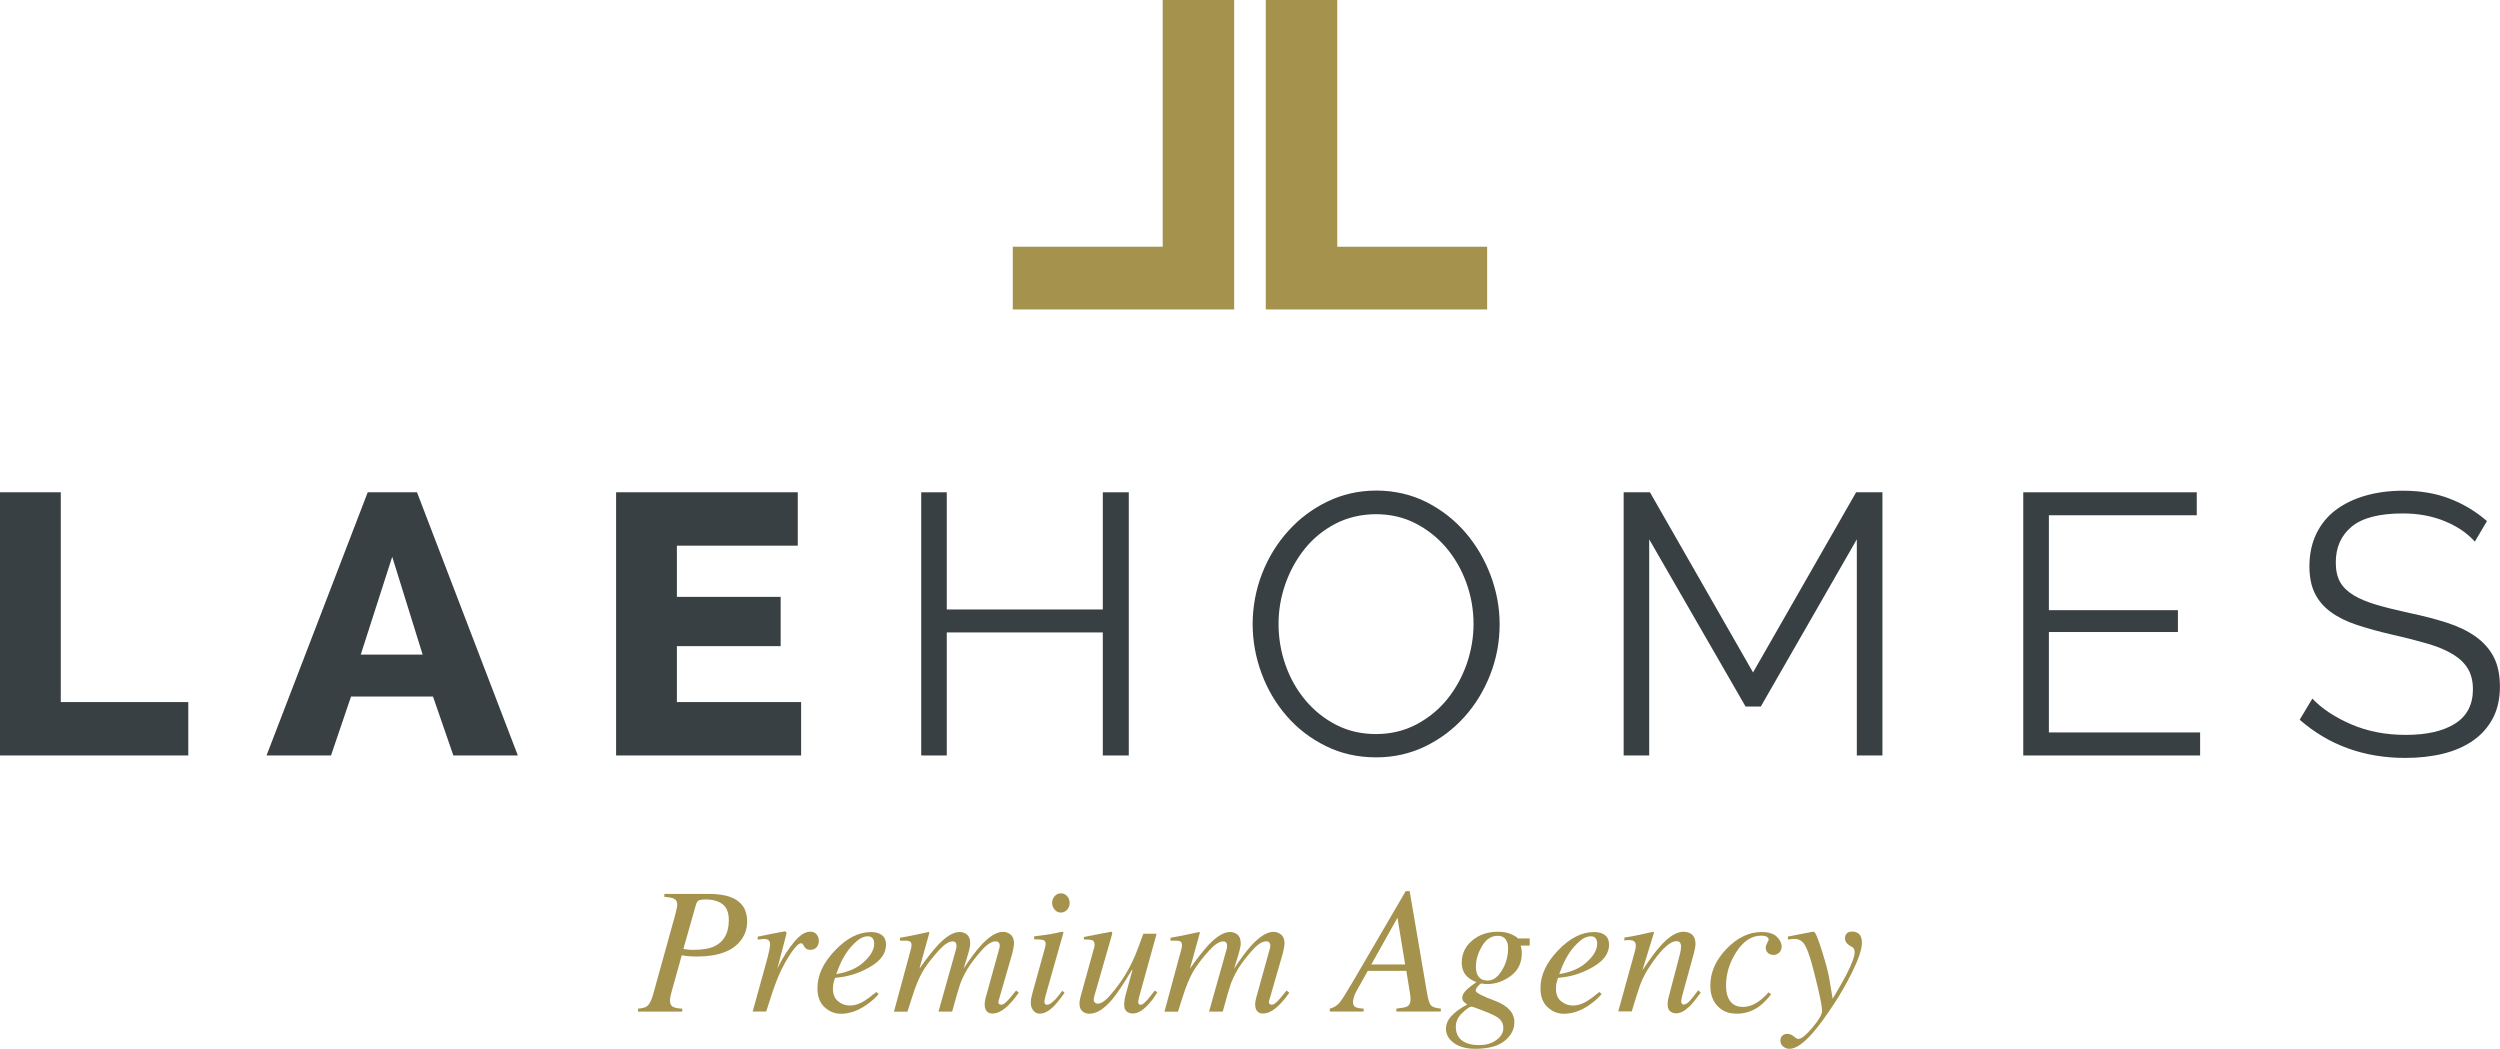
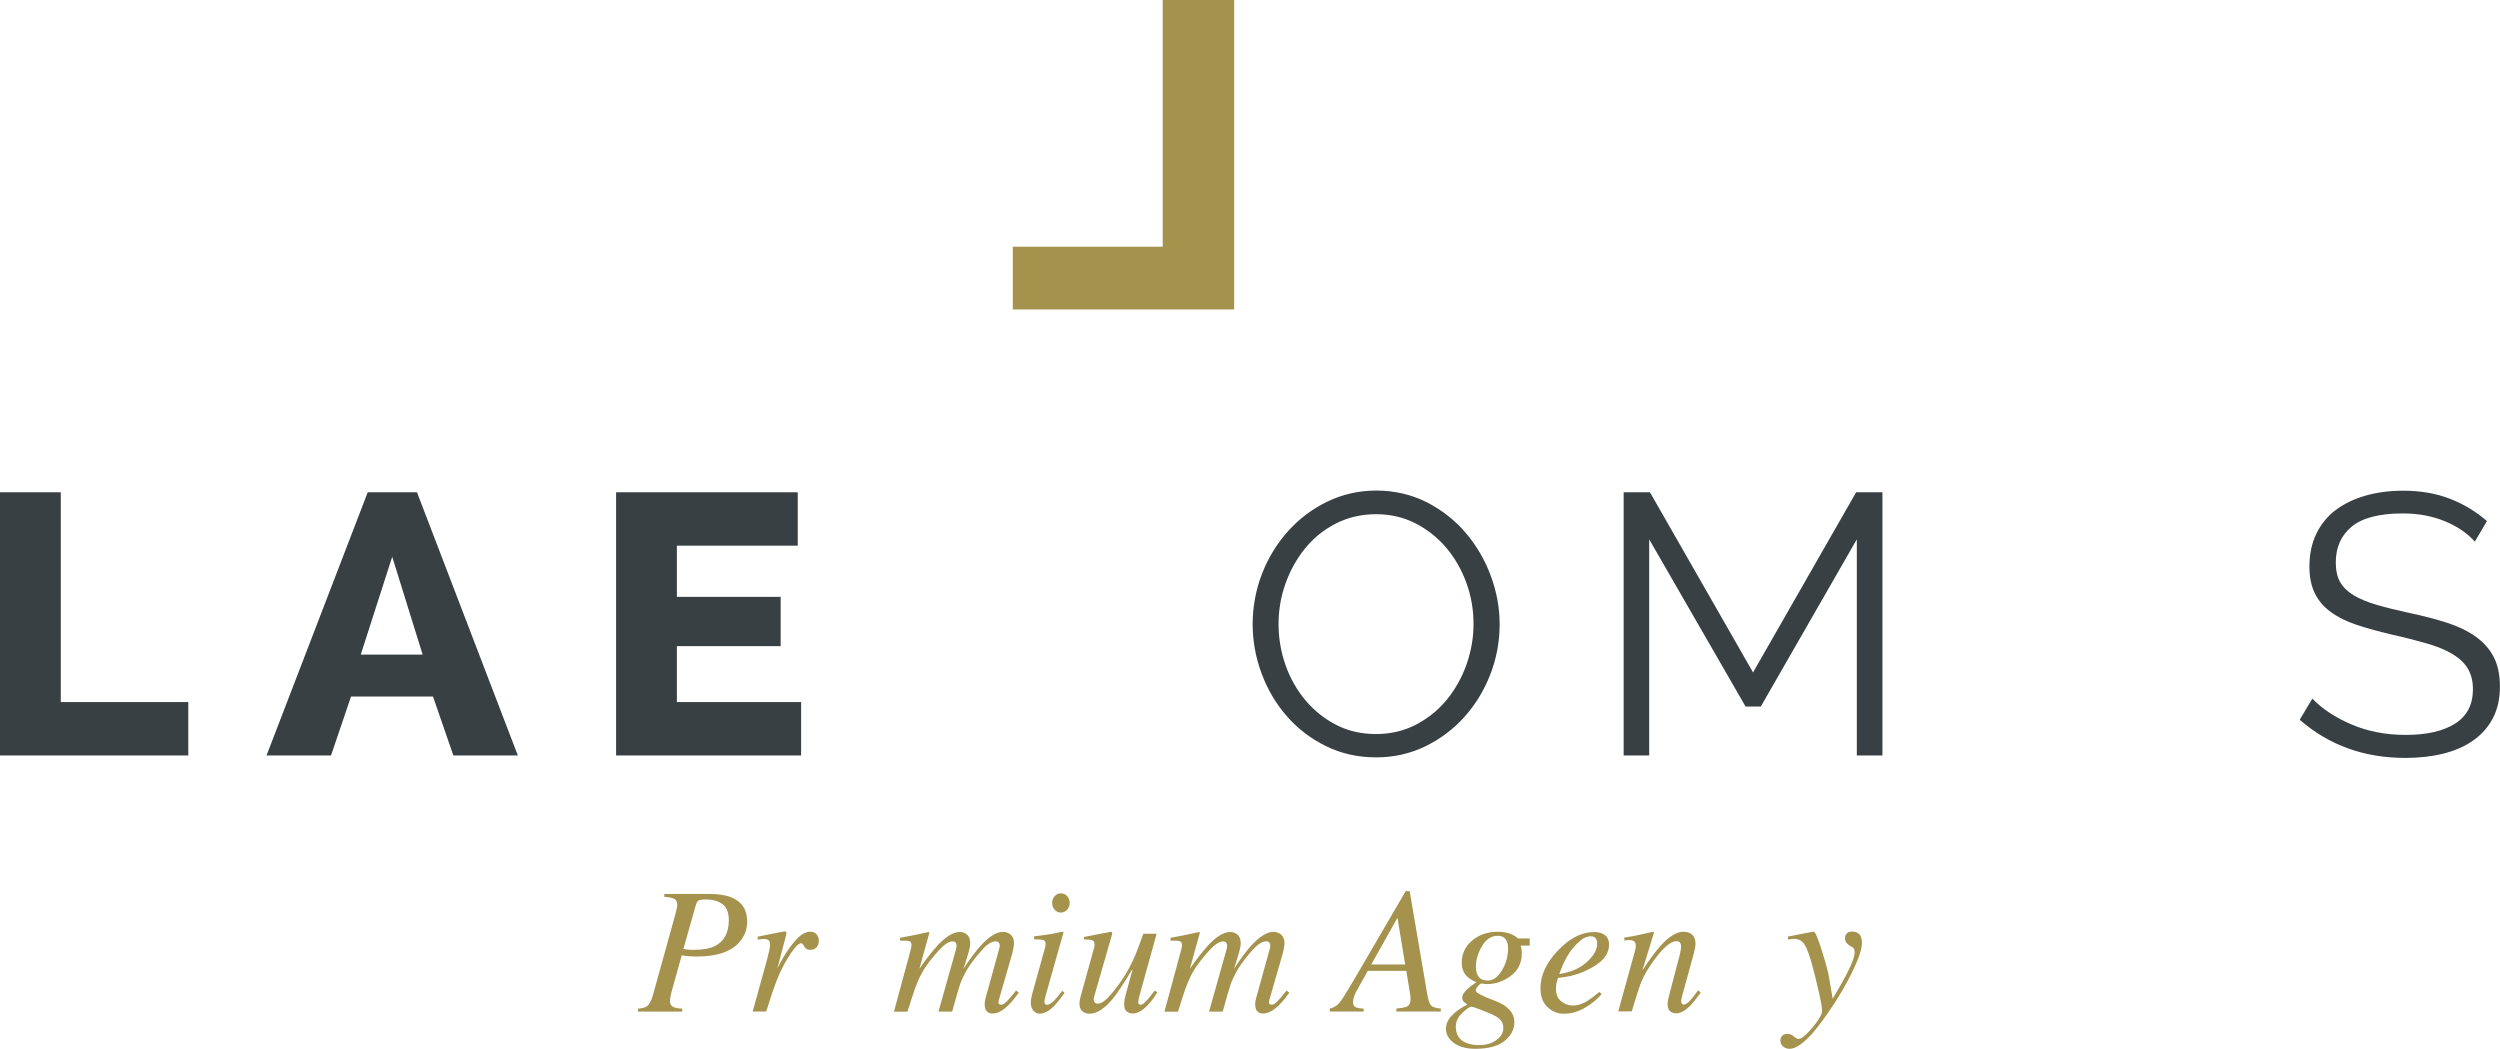
<svg xmlns="http://www.w3.org/2000/svg" id="b" data-name="Capa 2" viewBox="0 0 358.22 150.29">
  <g id="c" data-name="Capa 1">
    <g>
      <g>
        <path d="m0,108.25v-37.71h8.71v30.06h18.27v7.65H0Z" style="fill: #384043; stroke-width: 0px;" />
        <path d="m38.19,108.25l14.5-37.71h7.06l14.45,37.71h-9.24l-2.92-8.45h-11.74l-2.87,8.45h-9.24Zm18.01-28.47l-4.51,14.02h8.87l-4.36-14.02Z" style="fill: #384043; stroke-width: 0px;" />
        <path d="m114.79,100.6v7.65h-26.51v-37.71h26.03v7.65h-17.32v7.33h14.87v7.06h-14.87v8.02h17.79Z" style="fill: #384043; stroke-width: 0px;" />
-         <path d="m161.74,70.54v37.71h-3.72v-17.63h-22.36v17.63h-3.66v-37.71h3.66v16.79h22.36v-16.79h3.72Z" style="fill: #384043; stroke-width: 0px;" />
        <path d="m197.17,108.52c-2.62,0-5.02-.54-7.2-1.62-2.18-1.08-4.05-2.51-5.6-4.3-1.56-1.79-2.76-3.83-3.61-6.13-.85-2.3-1.27-4.66-1.27-7.06s.45-4.92,1.35-7.22c.9-2.3,2.15-4.34,3.75-6.11,1.59-1.77,3.47-3.18,5.63-4.22,2.16-1.04,4.5-1.57,7.01-1.57s5.02.56,7.2,1.67c2.18,1.12,4.04,2.58,5.58,4.38,1.54,1.81,2.74,3.85,3.59,6.13.85,2.28,1.28,4.61,1.28,6.98,0,2.51-.45,4.92-1.35,7.22-.9,2.3-2.14,4.33-3.72,6.08-1.58,1.75-3.44,3.15-5.6,4.2-2.16,1.04-4.5,1.57-7.01,1.57Zm-13.97-19.12c0,2.05.34,4.03,1.01,5.92.67,1.89,1.63,3.58,2.87,5.05,1.24,1.47,2.71,2.64,4.41,3.51,1.7.87,3.59,1.3,5.68,1.3s4.05-.46,5.79-1.38c1.73-.92,3.2-2.12,4.41-3.61,1.2-1.49,2.13-3.17,2.79-5.05.65-1.88.98-3.79.98-5.74,0-2.05-.35-4.03-1.04-5.92-.69-1.89-1.66-3.57-2.89-5.02-1.24-1.45-2.71-2.61-4.41-3.48-1.7-.87-3.58-1.3-5.63-1.3s-4.06.45-5.79,1.35c-1.74.9-3.21,2.1-4.41,3.59-1.2,1.49-2.13,3.17-2.79,5.05-.66,1.88-.98,3.79-.98,5.74Z" style="fill: #384043; stroke-width: 0px;" />
        <path d="m266.06,108.25v-30.97l-13.76,23.96h-2.18l-13.81-23.96v30.97h-3.66v-37.71h3.77l14.77,25.81,14.77-25.81h3.77v37.71h-3.66Z" style="fill: #384043; stroke-width: 0px;" />
-         <path d="m315.25,104.96v3.29h-25.34v-37.71h24.86v3.29h-21.19v13.6h18.49v3.13h-18.49v14.39h21.67Z" style="fill: #384043; stroke-width: 0px;" />
        <path d="m354.61,77.61c-1.06-1.2-2.49-2.18-4.28-2.92-1.79-.74-3.8-1.12-6.03-1.12-3.36,0-5.81.63-7.33,1.89-1.52,1.26-2.28,2.97-2.28,5.13,0,1.13.2,2.06.61,2.79.41.73,1.04,1.35,1.91,1.89.87.53,1.97.99,3.29,1.38,1.33.39,2.89.78,4.7,1.17,2.02.43,3.82.89,5.42,1.41,1.59.51,2.96,1.17,4.09,1.97,1.13.8,2,1.77,2.6,2.92.6,1.15.9,2.58.9,4.28s-.34,3.24-1.01,4.51c-.67,1.28-1.61,2.34-2.82,3.19-1.2.85-2.64,1.48-4.3,1.89-1.66.41-3.47.61-5.42.61-5.91,0-10.96-1.82-15.14-5.47l1.81-3.03c1.38,1.45,3.24,2.68,5.58,3.69,2.34,1.01,4.94,1.51,7.81,1.51,3.01,0,5.36-.54,7.07-1.62,1.7-1.08,2.55-2.72,2.55-4.91,0-1.17-.24-2.15-.72-2.95-.48-.8-1.2-1.49-2.15-2.07-.96-.58-2.15-1.09-3.59-1.51-1.43-.42-3.09-.85-4.97-1.27-1.98-.46-3.72-.94-5.21-1.43-1.49-.5-2.74-1.12-3.74-1.86-1.01-.74-1.77-1.64-2.28-2.68-.51-1.04-.77-2.33-.77-3.85,0-1.73.33-3.28.98-4.65.65-1.36,1.58-2.5,2.76-3.4,1.19-.9,2.6-1.59,4.25-2.07,1.65-.48,3.46-.72,5.44-.72,2.48,0,4.7.38,6.67,1.14,1.97.76,3.75,1.83,5.34,3.21l-1.75,2.97Z" style="fill: #384043; stroke-width: 0px;" />
      </g>
      <g>
        <path d="m91.43,144.53c.61-.05,1.02-.16,1.25-.33.35-.25.64-.78.87-1.58l3.17-11.43.24-.98c.03-.12.04-.23.06-.32.01-.1.02-.18.02-.26,0-.4-.14-.68-.42-.83-.28-.15-.75-.25-1.43-.29v-.42h6.4c1.32,0,2.39.16,3.19.49,1.52.61,2.28,1.76,2.28,3.44,0,1.03-.3,1.94-.91,2.73-1.17,1.54-3.27,2.31-6.31,2.31-.37,0-.74-.01-1.1-.04-.37-.03-.72-.08-1.05-.14l-1.39,4.97c-.08.3-.15.55-.19.74-.08.34-.11.6-.11.78,0,.42.13.71.38.87.26.16.72.26,1.38.29v.42h-6.34v-.42Zm7.08-8.47c.23.03.53.04.9.04,1.28,0,2.28-.18,3-.53,1.34-.66,2.02-1.9,2.02-3.72,0-1.08-.3-1.85-.91-2.3-.6-.45-1.41-.67-2.42-.67-.4,0-.71.04-.91.11-.21.08-.35.27-.45.58l-1.82,6.4c.16.03.35.06.59.09Z" style="fill: #a4924d; stroke-width: 0px;" />
        <path d="m112.65,133.53s.04.1.04.16c0,.09-.02.15-.02.19l-1.29,4.92.29-.58c.61-1.19,1.31-2.27,2.12-3.25.81-.98,1.58-1.47,2.31-1.47.4,0,.7.13.91.39.21.26.32.56.32.9,0,.38-.11.69-.32.94-.21.25-.51.37-.89.37-.26,0-.46-.05-.59-.15s-.24-.22-.31-.35l-.15-.28c-.03-.05-.07-.09-.12-.12-.05-.03-.1-.04-.17-.04-.33,0-.8.46-1.42,1.37-.62.92-1.17,1.91-1.66,2.98-.29.65-.62,1.51-.99,2.57-.23.67-.53,1.63-.92,2.86h-1.94l2.1-7.6c.12-.44.21-.83.28-1.17.07-.34.11-.63.11-.85,0-.25-.06-.45-.19-.58-.13-.13-.34-.2-.66-.2-.1,0-.23,0-.38.03-.15.02-.33.04-.54.06v-.42l.5-.1c.66-.13,1.37-.28,2.15-.43.78-.15,1.19-.23,1.23-.23.08,0,.13.02.16.07Z" style="fill: #a4924d; stroke-width: 0px;" />
-         <path d="m119.66,136.17c1.67-1.75,3.39-2.62,5.16-2.62.66,0,1.18.15,1.56.45s.58.75.58,1.35c0,1.21-.71,2.24-2.13,3.1-1.42.86-2.91,1.39-4.47,1.58l-.72.09c-.11.34-.19.62-.23.83-.04.21-.06.47-.06.78,0,.74.24,1.32.73,1.73.48.41,1.06.62,1.72.62s1.3-.21,2.01-.63c.4-.24.99-.68,1.75-1.31l.33.29c-.38.48-.92.97-1.63,1.48-1.25.9-2.51,1.35-3.77,1.35-.89,0-1.67-.32-2.35-.95-.67-.63-1.01-1.53-1.01-2.71,0-1.87.84-3.67,2.52-5.42Zm4.09,1.69c1.01-.89,1.51-1.78,1.51-2.66,0-.32-.08-.57-.23-.76-.15-.19-.37-.28-.67-.28-.55,0-1.08.23-1.61.7-.53.47-1,.99-1.42,1.58-.45.69-.8,1.35-1.06,1.98-.14.34-.29.72-.45,1.15,1.61-.24,2.91-.8,3.92-1.69Z" style="fill: #a4924d; stroke-width: 0px;" />
        <path d="m138.41,133.8c.41.28.61.73.61,1.37,0,.29-.07.68-.21,1.19-.14.51-.39,1.33-.75,2.45.94-1.43,1.74-2.52,2.42-3.26,1.22-1.35,2.3-2.03,3.24-2.03.4,0,.76.13,1.09.4.33.27.49.7.49,1.3,0,.18-.08.63-.24,1.35l-1.99,6.89c-.03.11-.02.22.04.33.06.11.17.17.33.17.15,0,.28-.04.4-.11.11-.08.26-.2.44-.38.17-.17.3-.32.41-.44s.41-.49.9-1.1l.39.3-.13.18c-.61.86-1.22,1.54-1.83,2.05-.61.51-1.22.76-1.82.76-.27,0-.5-.07-.68-.2-.29-.22-.43-.58-.43-1.1,0-.13.01-.26.03-.4s.05-.3.09-.48l1.96-7.08c.03-.1.04-.18.06-.25.01-.07.02-.13.02-.2,0-.2-.05-.36-.16-.47-.11-.11-.24-.16-.41-.16-.58,0-1.25.42-2.01,1.28-.76.85-1.43,1.71-2,2.59-.52.89-.88,1.64-1.09,2.24-.21.6-.59,1.92-1.15,3.96h-1.96l2.53-8.98c.02-.08.03-.15.04-.22s.02-.15.02-.22c0-.2-.04-.36-.13-.47-.09-.11-.24-.17-.44-.17-.54,0-1.21.44-2.01,1.33-.8.88-1.45,1.71-1.96,2.48-.5.75-.98,1.75-1.43,2.99-.27.76-.62,1.85-1.06,3.27h-1.94l2.43-8.97c.03-.09.05-.18.06-.27.02-.09.03-.17.03-.27,0-.33-.11-.53-.34-.6-.23-.07-.66-.09-1.31-.06v-.42c.85-.13,2.21-.41,4.11-.83l.1.09-1.43,5.17c.95-1.37,1.85-2.51,2.69-3.43,1.16-1.22,2.19-1.83,3.08-1.83.34,0,.64.09.91.28Z" style="fill: #a4924d; stroke-width: 0px;" />
        <path d="m152.32,133.51s.06.06.06.11l-2.55,9.01c-.12.48-.18.77-.18.86,0,.13.03.24.08.33.04.1.15.15.32.15.29,0,.66-.25,1.14-.74.28-.29.62-.71,1.02-1.26l.33.28-.13.18c-.63.88-1.15,1.52-1.56,1.9-.65.61-1.28.91-1.89.91-.36,0-.66-.15-.9-.45-.24-.3-.36-.66-.36-1.07,0-.24.02-.46.05-.64s.1-.45.19-.8l1.8-6.49c.03-.1.05-.19.06-.28.02-.08.03-.17.03-.25,0-.3-.11-.49-.33-.56s-.66-.11-1.32-.11v-.42c.69-.08,1.19-.15,1.5-.2.3-.05.61-.09.92-.14.4-.07.78-.14,1.14-.23.36-.08.56-.11.61-.08Zm-1.19-3.16c-.24-.27-.37-.59-.37-.97s.12-.71.37-.98c.24-.27.54-.4.88-.4s.64.13.89.4c.25.27.37.6.37.98s-.12.71-.37.98c-.25.26-.54.4-.89.4s-.64-.13-.88-.4Z" style="fill: #a4924d; stroke-width: 0px;" />
        <path d="m156.78,135.84c.02-.08.03-.16.04-.23s.02-.15.02-.22c0-.36-.11-.58-.32-.66s-.62-.12-1.21-.12v-.35l1.88-.37,2.03-.38s.08.01.11.06c.03.05.05.1.04.15l-.04.21-2.45,8.53c-.06.21-.1.37-.13.49-.03.12-.04.2-.04.25,0,.19.06.35.17.45.11.11.25.16.43.16.5,0,1.13-.44,1.88-1.33.75-.88,1.42-1.8,2.01-2.75.53-.85,1.01-1.8,1.46-2.84.27-.65.66-1.68,1.17-3.1h1.9l-2.48,8.96c-.04.17-.08.32-.11.47-.03.14-.05.26-.05.35,0,.11.03.2.08.28.05.08.14.12.26.12s.25-.05.38-.14c.13-.1.3-.25.49-.45.09-.09.26-.29.49-.59.15-.18.37-.47.68-.85l.36.24c-.38.64-.78,1.19-1.2,1.65-.83.93-1.59,1.39-2.3,1.39-.37,0-.67-.1-.9-.3-.23-.2-.35-.52-.35-.94,0-.22.02-.46.06-.72.04-.26.11-.55.2-.88.16-.59.36-1.33.6-2.21l.33-1.19h-.09c-1.17,1.97-2.1,3.36-2.77,4.17-1.16,1.4-2.27,2.1-3.3,2.1-.28,0-.54-.06-.77-.18-.44-.24-.66-.66-.66-1.26,0-.18,0-.32.03-.43.02-.11.05-.26.09-.45l1.96-7.09Z" style="fill: #a4924d; stroke-width: 0px;" />
        <path d="m177.17,133.8c.41.28.61.73.61,1.37,0,.29-.07.68-.21,1.19-.14.51-.39,1.33-.75,2.45.94-1.43,1.74-2.52,2.42-3.26,1.22-1.35,2.3-2.03,3.24-2.03.4,0,.76.13,1.09.4.33.27.49.7.49,1.3,0,.18-.08.63-.24,1.35l-1.99,6.89c-.03.11-.02.22.04.33.06.11.17.17.33.17.15,0,.28-.04.4-.11.11-.08.26-.2.44-.38.17-.17.3-.32.41-.44s.41-.49.9-1.1l.39.3-.13.18c-.6.86-1.21,1.54-1.83,2.05-.61.51-1.22.76-1.82.76-.27,0-.5-.07-.68-.2-.29-.22-.43-.58-.43-1.1,0-.13,0-.26.03-.4s.05-.3.1-.48l1.96-7.08c.02-.1.04-.18.06-.25.01-.07.02-.13.02-.2,0-.2-.05-.36-.16-.47-.11-.11-.24-.16-.41-.16-.58,0-1.25.42-2.01,1.28-.76.85-1.43,1.71-2,2.59-.51.89-.88,1.64-1.09,2.24-.21.6-.59,1.92-1.15,3.96h-1.96l2.53-8.98c.02-.08.03-.15.04-.22.01-.07.02-.15.02-.22,0-.2-.05-.36-.13-.47-.09-.11-.24-.17-.45-.17-.54,0-1.21.44-2.01,1.33-.8.88-1.45,1.71-1.96,2.48-.5.75-.98,1.75-1.43,2.99-.27.76-.62,1.85-1.06,3.27h-1.94l2.43-8.97c.03-.09.05-.18.06-.27.02-.09.03-.17.03-.27,0-.33-.11-.53-.34-.6-.23-.07-.66-.09-1.31-.06v-.42c.85-.13,2.21-.41,4.11-.83l.1.09-1.43,5.17c.95-1.37,1.85-2.51,2.69-3.43,1.16-1.22,2.19-1.83,3.07-1.83.34,0,.65.09.91.28Z" style="fill: #a4924d; stroke-width: 0px;" />
        <path d="m190.53,144.53c.57-.14,1.02-.41,1.36-.8s1-1.43,1.99-3.12l7.54-12.92h.57l2.49,14.62c.16.94.35,1.53.57,1.76.22.23.69.38,1.4.45v.42h-6.37v-.42c.77-.08,1.26-.17,1.49-.28.36-.17.54-.5.54-.98,0-.13,0-.26-.01-.4s-.02-.27-.04-.37l-.55-3.38h-5.52l-1.62,2.9c-.11.19-.21.4-.29.62-.14.39-.21.71-.21.97,0,.33.11.56.33.69.22.13.62.21,1.19.23v.42h-4.85v-.42Zm10.81-6.33l-1.1-6.7-3.75,6.7h4.85Z" style="fill: #a4924d; stroke-width: 0px;" />
        <path d="m207.94,145.63c.48-.57,1.25-1.13,2.3-1.7-.21-.13-.38-.28-.52-.42-.13-.15-.2-.34-.2-.59,0-.34.24-.74.72-1.19.27-.25.71-.58,1.31-1-.54-.2-1-.49-1.39-.86-.47-.5-.71-1.14-.71-1.93,0-1.27.5-2.33,1.49-3.17.99-.84,2.22-1.26,3.68-1.26.77,0,1.41.12,1.94.36.53.24.84.44.93.6h1.7v1.02h-1.29c.05.18.09.35.11.5.02.15.04.37.04.64,0,1.36-.53,2.43-1.58,3.21-1.06.78-2.19,1.17-3.41,1.17-.13,0-.24,0-.35-.02s-.24-.04-.4-.07c-.13,0-.3.12-.52.37-.23.24-.34.46-.34.66,0,.29.93.77,2.78,1.46,1.84.7,2.76,1.72,2.76,3.07,0,1.01-.46,1.89-1.39,2.66-.93.76-2.32,1.14-4.19,1.14-1.3,0-2.32-.28-3.08-.83-.76-.55-1.14-1.23-1.14-2.03,0-.63.24-1.23.73-1.8Zm6.48,3.39c.66-.48.99-1.05.99-1.72,0-.51-.17-.93-.52-1.27-.18-.18-.48-.38-.9-.59-.35-.17-.93-.41-1.75-.73-.82-.32-1.29-.47-1.42-.47-.22,0-.64.29-1.27.88-.63.58-.95,1.25-.95,1.99,0,1.12.48,1.89,1.45,2.31.5.22,1.13.33,1.87.33,1,0,1.83-.24,2.49-.72Zm-2.69-9.29c.27.51.75.77,1.45.77.76,0,1.43-.48,2.02-1.44.59-.96.89-2.03.89-3.19,0-.56-.12-.99-.37-1.31-.24-.31-.61-.47-1.1-.47-.94,0-1.7.5-2.28,1.5s-.86,1.96-.86,2.89c0,.52.08.94.24,1.25Z" style="fill: #a4924d; stroke-width: 0px;" />
        <path d="m223.26,136.17c1.67-1.75,3.39-2.62,5.16-2.62.66,0,1.18.15,1.56.45s.58.75.58,1.35c0,1.21-.71,2.24-2.13,3.1-1.42.86-2.91,1.39-4.47,1.58l-.72.09c-.11.34-.18.62-.23.83-.04.21-.06.47-.06.78,0,.74.24,1.32.73,1.73.48.41,1.06.62,1.72.62s1.3-.21,2.01-.63c.4-.24.99-.68,1.75-1.31l.33.29c-.38.48-.92.97-1.63,1.48-1.25.9-2.51,1.35-3.77,1.35-.89,0-1.67-.32-2.35-.95-.67-.63-1.01-1.53-1.01-2.71,0-1.87.84-3.67,2.52-5.42Zm4.09,1.69c1.01-.89,1.51-1.78,1.51-2.66,0-.32-.08-.57-.23-.76s-.37-.28-.67-.28c-.55,0-1.08.23-1.61.7-.53.47-1,.99-1.42,1.58-.45.69-.8,1.35-1.06,1.98-.14.34-.29.72-.45,1.15,1.61-.24,2.92-.8,3.92-1.69Z" style="fill: #a4924d; stroke-width: 0px;" />
        <path d="m231.87,144.94l2.16-7.8c.18-.66.29-1.06.32-1.2s.04-.29.04-.45c0-.25-.07-.44-.21-.58s-.41-.21-.81-.21c-.1,0-.2,0-.3.02s-.2.03-.32.04v-.42c.54-.08.93-.15,1.16-.19s.48-.09.75-.15l2.24-.49c.05.03.08.07.1.11l-1.67,5.43c1.03-1.57,1.9-2.74,2.59-3.51,1.22-1.35,2.31-2.03,3.28-2.03.37,0,.69.07.97.21.52.28.77.78.77,1.5,0,.2-.02.41-.06.63-.04.22-.1.45-.16.71l-1.66,6.04c-.03.13-.07.28-.11.46-.04.18-.06.31-.06.39,0,.13.03.24.09.34.06.1.15.15.28.15.21,0,.45-.13.73-.39.27-.26.72-.81,1.34-1.65l.37.33c-.68.93-1.21,1.59-1.61,1.97-.68.66-1.32,1-1.94,1-.28,0-.55-.09-.81-.28-.26-.19-.39-.53-.39-1.03,0-.14.01-.29.03-.45.02-.16.05-.3.08-.42l1.61-6.13c.08-.34.14-.61.17-.83s.04-.37.04-.46c0-.2-.05-.38-.15-.52-.1-.15-.27-.22-.52-.22-.64,0-1.44.57-2.42,1.71-.57.68-1.15,1.49-1.74,2.43-.44.73-.78,1.44-1.04,2.14-.25.69-.65,1.95-1.2,3.78h-1.94Z" style="fill: #a4924d; stroke-width: 0px;" />
-         <path d="m254.61,134.24c.45.46.68.91.68,1.34,0,.39-.12.7-.35.92-.24.22-.51.33-.83.33s-.57-.1-.78-.29c-.21-.19-.32-.43-.32-.72,0-.22.07-.45.21-.71.14-.25.21-.42.21-.49,0-.15-.09-.28-.26-.39-.17-.11-.45-.16-.83-.16-1.35,0-2.53.77-3.53,2.31-1,1.54-1.49,3.16-1.49,4.85,0,.95.2,1.7.61,2.24.4.54,1.01.81,1.82.81.65,0,1.28-.19,1.89-.56.61-.37,1.17-.85,1.68-1.43l.09-.1.37.28c-.59.75-1.16,1.32-1.7,1.73-.97.7-2.04,1.05-3.22,1.05s-2.04-.36-2.74-1.08c-.7-.72-1.05-1.7-1.05-2.95,0-1.91.78-3.67,2.33-5.27,1.54-1.6,3.2-2.4,5-2.4,1.03,0,1.77.23,2.22.69Z" style="fill: #a4924d; stroke-width: 0px;" />
        <path d="m255.37,148.43c.17-.19.41-.29.73-.29.21,0,.4.04.56.12.16.08.33.2.5.35l.18.13c.05.04.11.07.17.09.06.02.13.03.21.03.41,0,1.07-.54,1.99-1.63.91-1.09,1.37-1.88,1.37-2.37,0-.47-.16-1.39-.47-2.77-.32-1.38-.62-2.6-.91-3.68-.41-1.51-.79-2.54-1.13-3.07-.34-.54-.84-.81-1.51-.81-.05,0-.14,0-.26.02-.12.01-.33.04-.62.07v-.42l3.44-.67.26-.03c.21-.03.61.92,1.21,2.84.54,1.72.87,2.98,1,3.76l.51,3.01c.88-1.48,1.53-2.62,1.94-3.41.81-1.56,1.21-2.65,1.21-3.27,0-.14-.03-.28-.08-.42-.05-.14-.17-.26-.35-.36l-.21-.11c-.13-.07-.29-.19-.47-.38-.18-.18-.27-.43-.27-.75,0-.26.08-.48.25-.66.17-.18.42-.27.76-.27.42,0,.76.12,1.02.37.26.25.39.67.39,1.27,0,.9-.49,2.35-1.48,4.34-.76,1.52-1.6,2.99-2.54,4.42-1.17,1.78-2.18,3.15-3.02,4.12-1.34,1.52-2.45,2.28-3.33,2.28-.35,0-.65-.11-.91-.32-.27-.21-.4-.5-.4-.86,0-.27.08-.5.25-.69Z" style="fill: #a4924d; stroke-width: 0px;" />
      </g>
      <g>
-         <path d="m181.37,44.34V0h10.24v35.35h21.48v8.99h-31.73Z" style="fill: #a4924d; stroke-width: 0px;" />
        <path d="m145.12,44.34v-8.99h21.48V0h10.24v44.34h-31.73Z" style="fill: #a4924d; stroke-width: 0px;" />
      </g>
    </g>
  </g>
</svg>